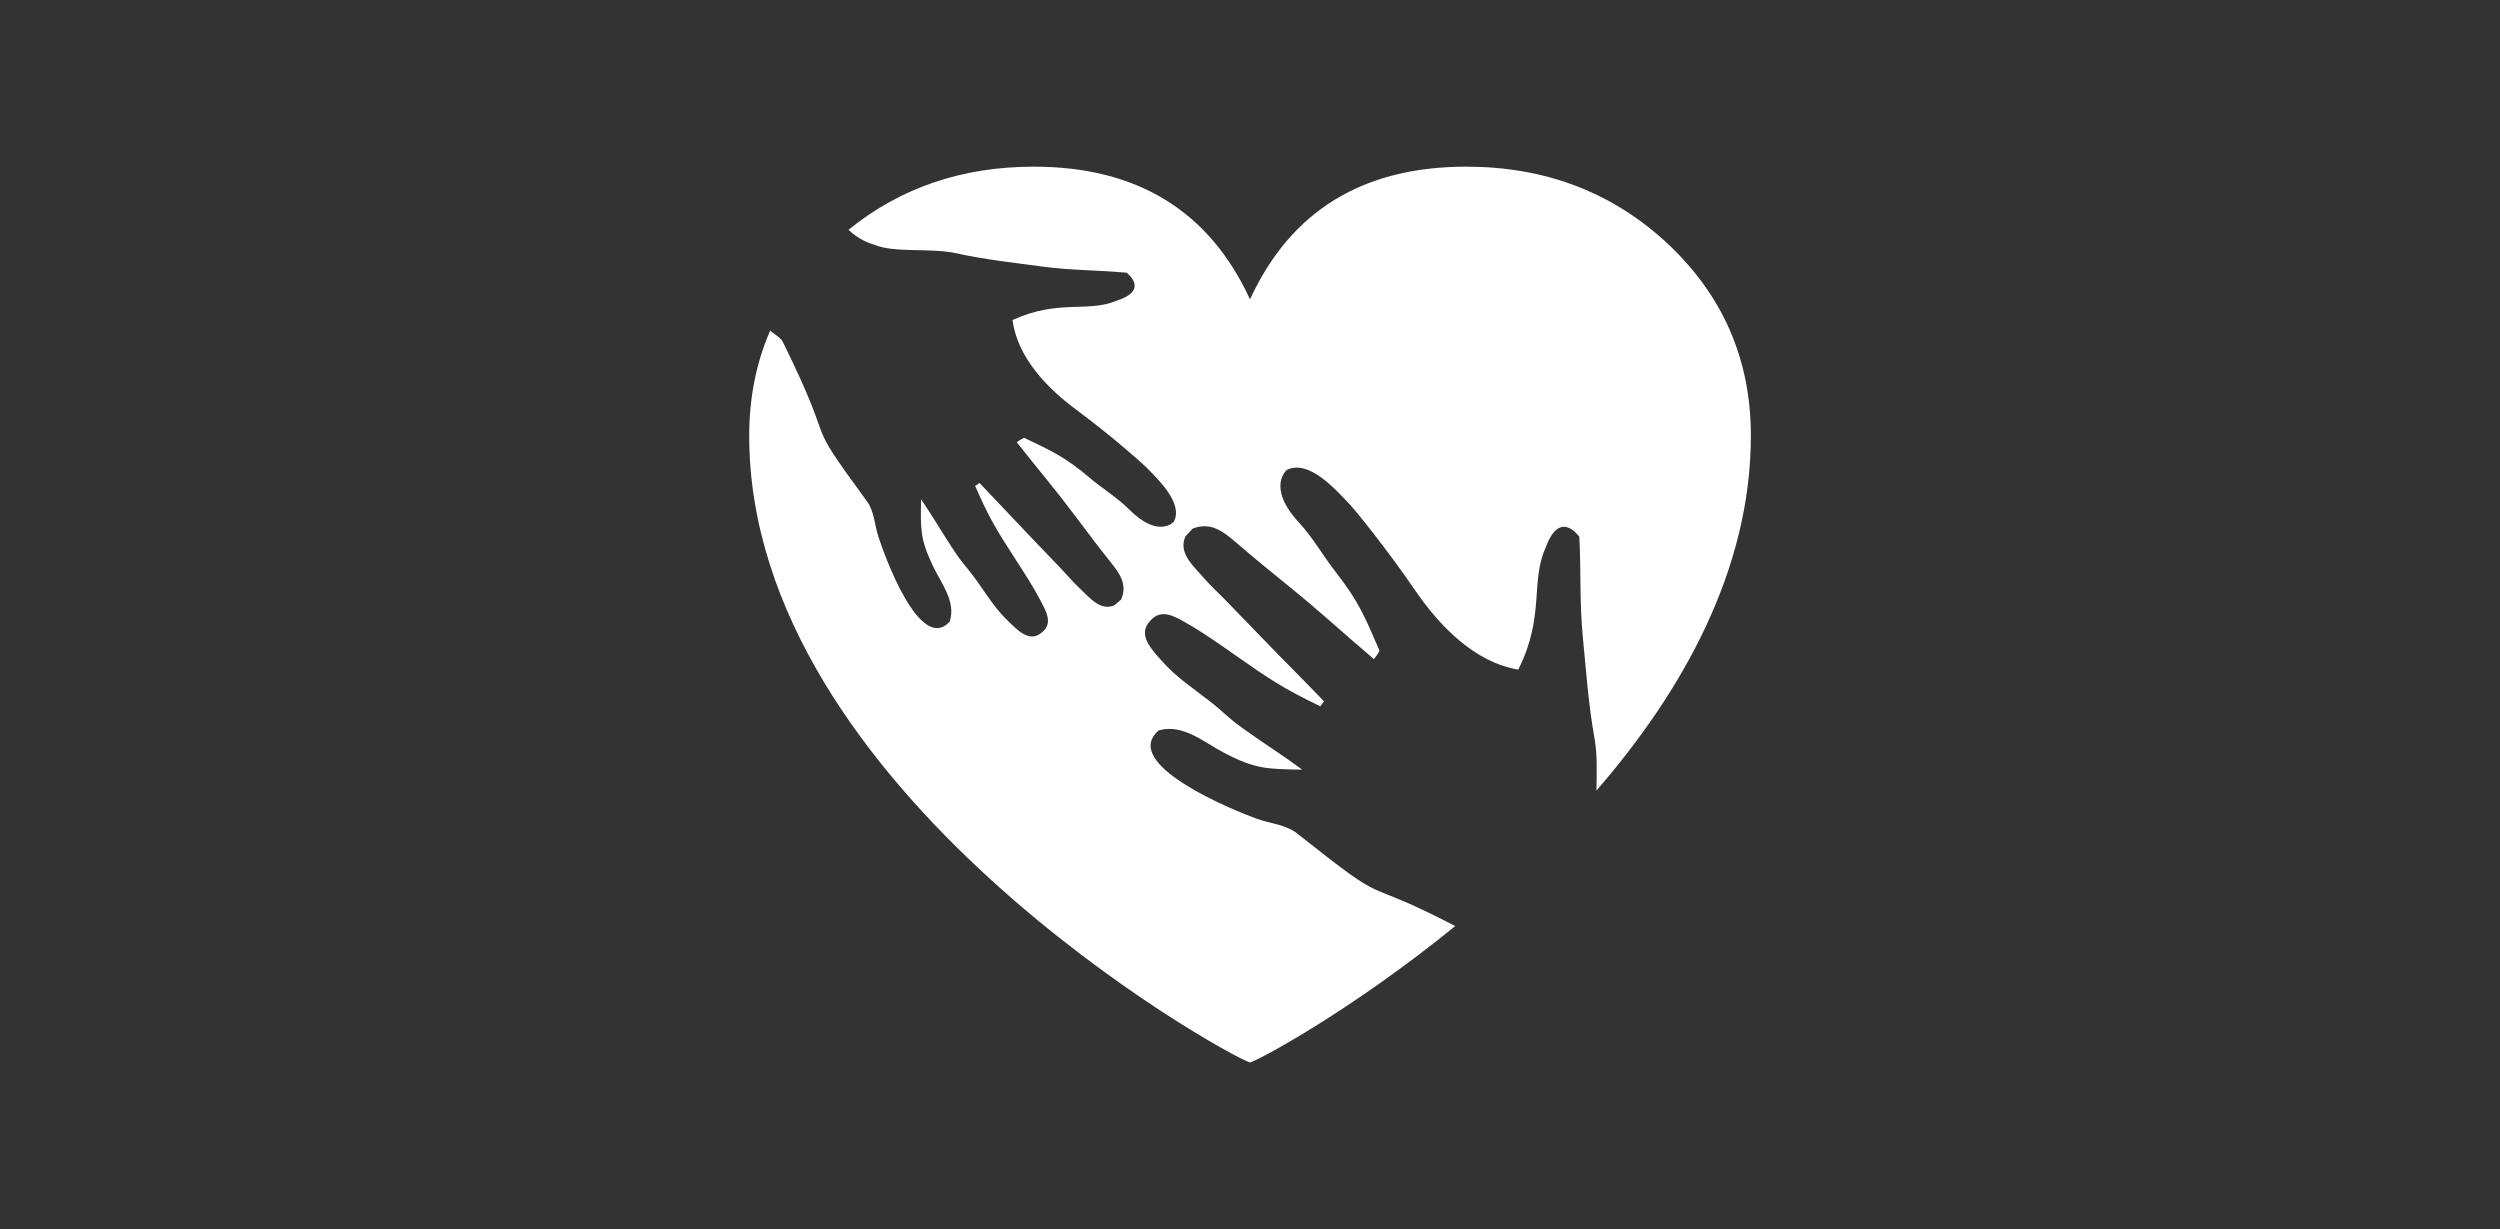
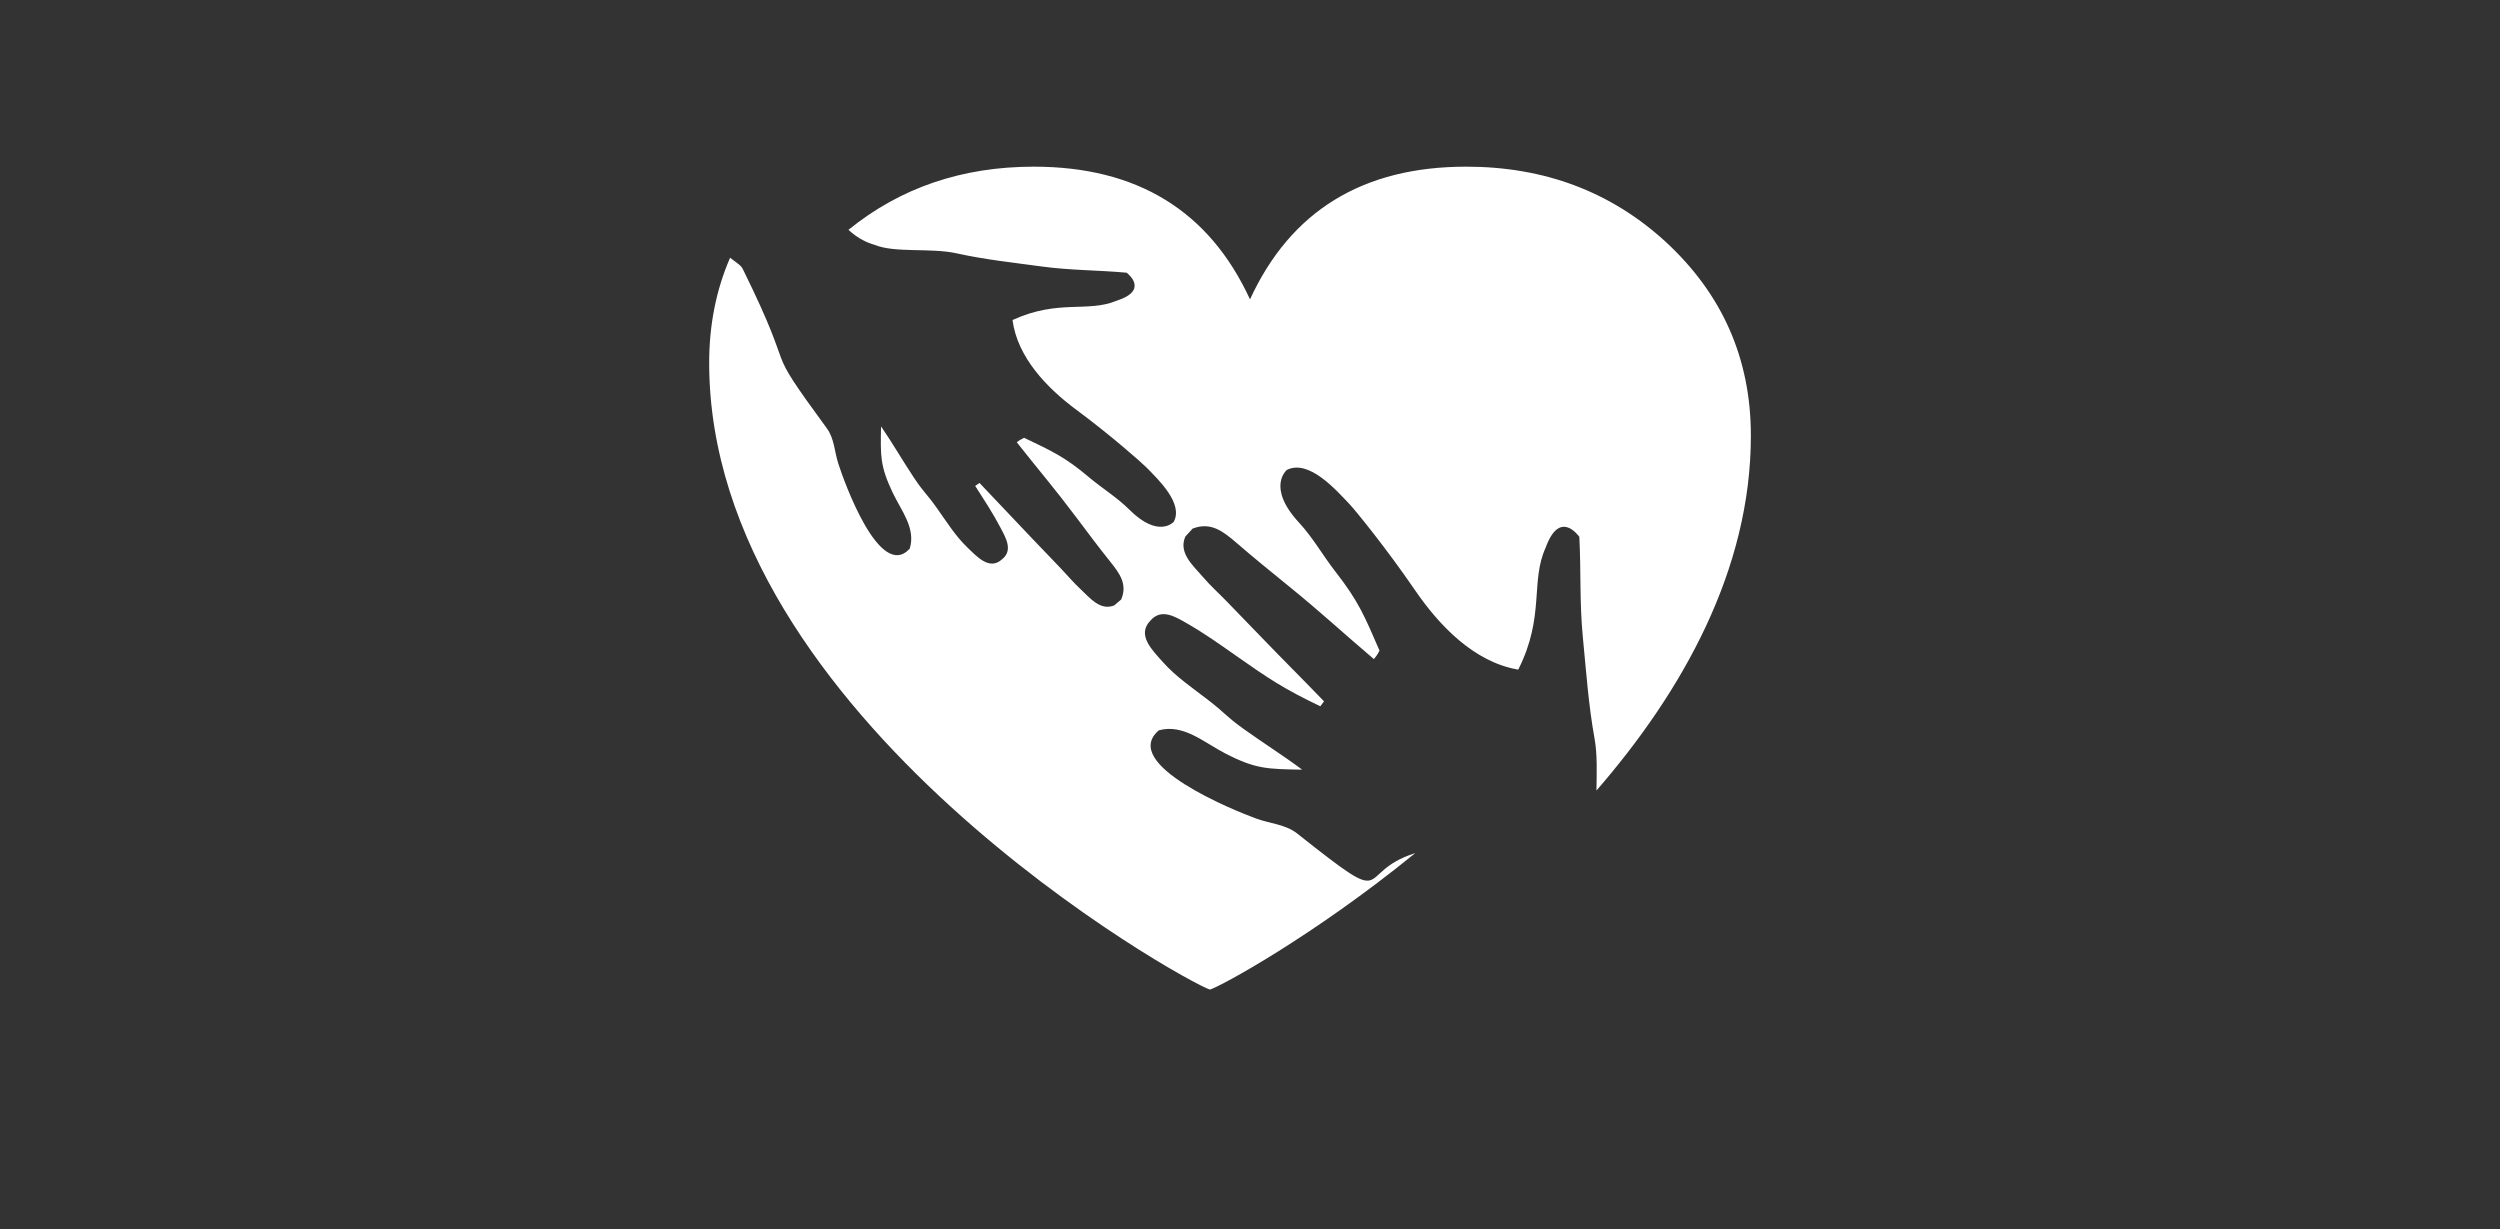
<svg xmlns="http://www.w3.org/2000/svg" version="1.1" id="Layer_1" x="0px" y="0px" viewBox="0 0 600 295" style="enable-background:new 0 0 600 295;" xml:space="preserve">
  <rect x="0" y="0" width="600" height="295" fill="#333333" stroke="none" />
  <style type="text/css">
	.st0{fill-rule:evenodd;clip-rule:evenodd;fill:#FFFFFF;}
</style>
-   <path id="Healthy_Relationships" class="st0" d="M311.32,200.04c-2.75-2.18-6.52-2.38-9.79-3.57c-5.09-1.84-32.97-13.07-23.4-21.2  c5.86-1.59,10.76,2.86,15.74,5.45c7.49,3.9,10.25,3.84,18.65,4c-4.55-3.4-9.35-6.41-13.97-9.72c-4.51-3.24-4.19-3.6-8.59-7  c-3.74-2.89-7.71-5.55-10.87-9.11c-2.48-2.79-6.37-6.5-2.99-9.94c2.62-3.05,5.98-0.94,8.81,0.68c4.07,2.33,7.88,5.03,11.72,7.73  c8,5.62,11.44,7.92,20.25,12.15l0.89-1.19c-6.24-6.46-8.74-8.87-14.98-15.33c-2.79-2.88-5.57-5.76-8.36-8.64  c-1.88-1.94-3.88-3.73-5.64-5.78c-2.41-2.81-6.05-5.85-4.3-9.81l1.75-1.9c4.37-1.68,7.32,0.66,10.59,3.48  c4,3.46,8.09,6.78,12.19,10.11c8.48,6.88,12.39,10.66,20.71,17.73c0.54-0.61,0.99-1.3,1.35-2.04c-3.57-8.25-5.02-11.82-10.55-18.91  c-3-3.84-5.4-8.16-8.71-11.74c-8-8.63-2.96-12.72-2.96-12.72c5.29-2.61,11.8,4.82,15.14,8.35c1.17,1.23,8.6,10.29,15.54,20.43  c5.9,8.63,14.23,17.32,24.77,19.15l0.14-0.13c6.36-12.72,2.79-20.99,6.51-29.14c3.35-9.22,7.8-2.93,8.08-2.6  c0.42,7.98,0.05,15.97,0.83,23.94c0.8,8.18,1.35,16.32,2.82,24.46c0.7,3.85,0.52,8.28,0.46,12.5  c20.68-23.85,37.06-52.97,37.06-85.16c0-18.48-6.84-34.01-20.52-46.6C386.58,46,370.65,40,351.89,40  c-24.82,0-42.12,10.62-51.89,31.85C290.23,50.62,272.93,40,248.11,40c-17.21,0-32.04,5.06-44.48,15.16c2.37,2.2,4.63,3.13,6.24,3.59  c4.98,2.05,13.4,0.65,19.76,2.06c6.83,1.51,13.68,2.23,20.57,3.17c6.71,0.91,13.47,0.85,20.2,1.47c0.27,0.25,5.45,4.21-2.45,6.74  c-7,2.88-13.87-0.4-24.82,4.56l-0.12,0.12c1.21,8.96,8.28,16.27,15.38,21.53c8.34,6.18,15.75,12.76,16.75,13.78  c2.87,2.93,8.93,8.67,6.56,13.05c0,0-3.61,4.12-10.65-2.91c-2.91-2.91-6.48-5.08-9.63-7.73c-5.81-4.9-8.77-6.24-15.63-9.52  c-0.63,0.29-1.23,0.64-1.76,1.08c5.71,7.25,8.77,10.68,14.31,18.06c2.68,3.57,5.35,7.14,8.14,10.62c2.28,2.85,4.15,5.42,2.6,9.05  l-1.66,1.42c-3.4,1.35-5.85-1.82-8.14-3.95c-1.68-1.56-3.12-3.3-4.7-4.95c-2.34-2.45-4.69-4.89-7.03-7.34  c-5.25-5.48-7.21-7.67-12.47-13.15l-1.04,0.72c3.29,7.58,5.13,10.56,9.61,17.5c2.15,3.33,4.32,6.63,6.15,10.15  c1.28,2.44,2.95,5.35,0.29,7.46c-3.01,2.74-6.02-0.66-8.3-2.84c-2.9-2.78-5.02-6.23-7.34-9.48c-2.73-3.82-3.04-3.56-5.63-7.48  c-2.65-4-5.04-8.15-7.76-12.11c-0.13,7.1-0.27,9.43,2.78,15.88c2.03,4.29,5.63,8.57,4.1,13.47c-7.18,7.83-15.76-16.09-17.15-20.45  c-0.9-2.8-0.95-5.99-2.7-8.38c-16.42-22.43-6.21-9.89-20.18-38.22c-0.47-0.95-1.06-1.22-3.08-2.77c-3.34,7.69-5.02,16.1-5.02,25.23  c0,85.06,114.32,148.64,120.19,150.41c2.5-0.75,24.64-12.71,49.26-32.75C324.59,209.46,335.26,219,311.32,200.04z" />
+   <path id="Healthy_Relationships" class="st0" d="M311.32,200.04c-2.75-2.18-6.52-2.38-9.79-3.57c-5.09-1.84-32.97-13.07-23.4-21.2  c5.86-1.59,10.76,2.86,15.74,5.45c7.49,3.9,10.25,3.84,18.65,4c-4.55-3.4-9.35-6.41-13.97-9.72c-4.51-3.24-4.19-3.6-8.59-7  c-3.74-2.89-7.71-5.55-10.87-9.11c-2.48-2.79-6.37-6.5-2.99-9.94c2.62-3.05,5.98-0.94,8.81,0.68c4.07,2.33,7.88,5.03,11.72,7.73  c8,5.62,11.44,7.92,20.25,12.15l0.89-1.19c-6.24-6.46-8.74-8.87-14.98-15.33c-2.79-2.88-5.57-5.76-8.36-8.64  c-1.88-1.94-3.88-3.73-5.64-5.78c-2.41-2.81-6.05-5.85-4.3-9.81l1.75-1.9c4.37-1.68,7.32,0.66,10.59,3.48  c4,3.46,8.09,6.78,12.19,10.11c8.48,6.88,12.39,10.66,20.71,17.73c0.54-0.61,0.99-1.3,1.35-2.04c-3.57-8.25-5.02-11.82-10.55-18.91  c-3-3.84-5.4-8.16-8.71-11.74c-8-8.63-2.96-12.72-2.96-12.72c5.29-2.61,11.8,4.82,15.14,8.35c1.17,1.23,8.6,10.29,15.54,20.43  c5.9,8.63,14.23,17.32,24.77,19.15l0.14-0.13c6.36-12.72,2.79-20.99,6.51-29.14c3.35-9.22,7.8-2.93,8.08-2.6  c0.42,7.98,0.05,15.97,0.83,23.94c0.8,8.18,1.35,16.32,2.82,24.46c0.7,3.85,0.52,8.28,0.46,12.5  c20.68-23.85,37.06-52.97,37.06-85.16c0-18.48-6.84-34.01-20.52-46.6C386.58,46,370.65,40,351.89,40  c-24.82,0-42.12,10.62-51.89,31.85C290.23,50.62,272.93,40,248.11,40c-17.21,0-32.04,5.06-44.48,15.16c2.37,2.2,4.63,3.13,6.24,3.59  c4.98,2.05,13.4,0.65,19.76,2.06c6.83,1.51,13.68,2.23,20.57,3.17c6.71,0.91,13.47,0.85,20.2,1.47c0.27,0.25,5.45,4.21-2.45,6.74  c-7,2.88-13.87-0.4-24.82,4.56l-0.12,0.12c1.21,8.96,8.28,16.27,15.38,21.53c8.34,6.18,15.75,12.76,16.75,13.78  c2.87,2.93,8.93,8.67,6.56,13.05c0,0-3.61,4.12-10.65-2.91c-2.91-2.91-6.48-5.08-9.63-7.73c-5.81-4.9-8.77-6.24-15.63-9.52  c-0.63,0.29-1.23,0.64-1.76,1.08c5.71,7.25,8.77,10.68,14.31,18.06c2.68,3.57,5.35,7.14,8.14,10.62c2.28,2.85,4.15,5.42,2.6,9.05  l-1.66,1.42c-3.4,1.35-5.85-1.82-8.14-3.95c-1.68-1.56-3.12-3.3-4.7-4.95c-2.34-2.45-4.69-4.89-7.03-7.34  c-5.25-5.48-7.21-7.67-12.47-13.15l-1.04,0.72c2.15,3.33,4.32,6.63,6.15,10.15  c1.28,2.44,2.95,5.35,0.29,7.46c-3.01,2.74-6.02-0.66-8.3-2.84c-2.9-2.78-5.02-6.23-7.34-9.48c-2.73-3.82-3.04-3.56-5.63-7.48  c-2.65-4-5.04-8.15-7.76-12.11c-0.13,7.1-0.27,9.43,2.78,15.88c2.03,4.29,5.63,8.57,4.1,13.47c-7.18,7.83-15.76-16.09-17.15-20.45  c-0.9-2.8-0.95-5.99-2.7-8.38c-16.42-22.43-6.21-9.89-20.18-38.22c-0.47-0.95-1.06-1.22-3.08-2.77c-3.34,7.69-5.02,16.1-5.02,25.23  c0,85.06,114.32,148.64,120.19,150.41c2.5-0.75,24.64-12.71,49.26-32.75C324.59,209.46,335.26,219,311.32,200.04z" />
</svg>